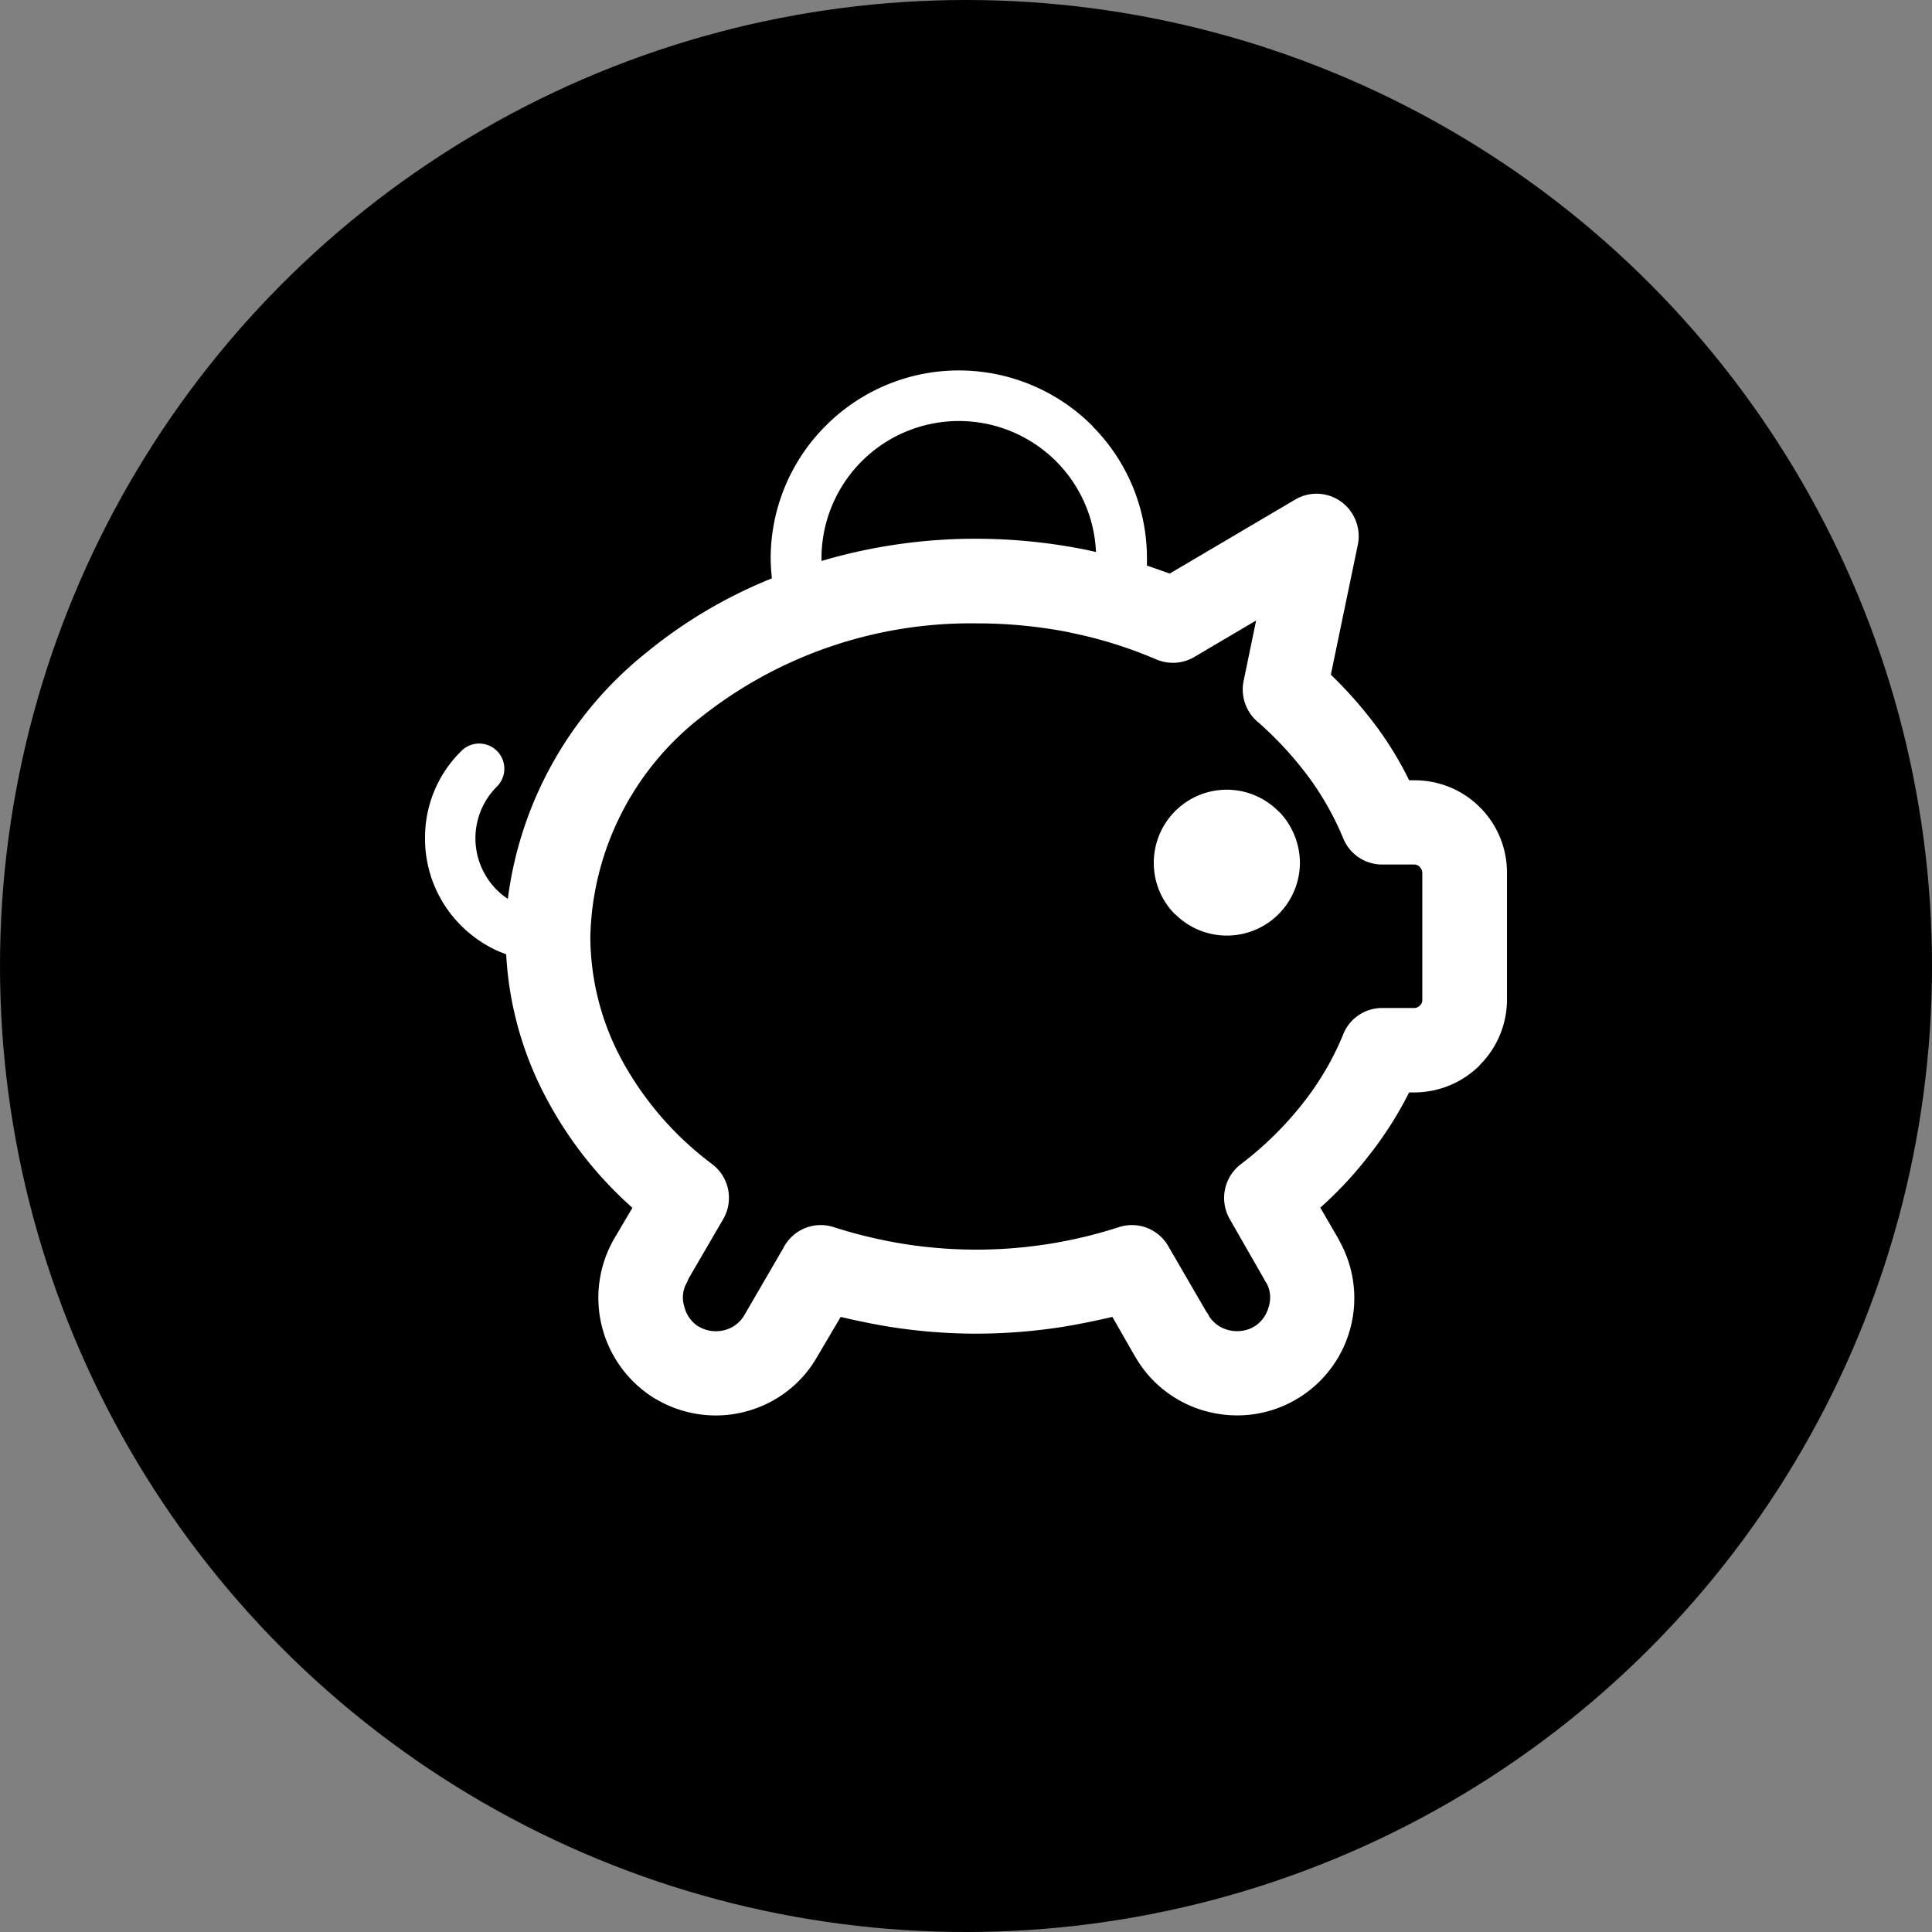
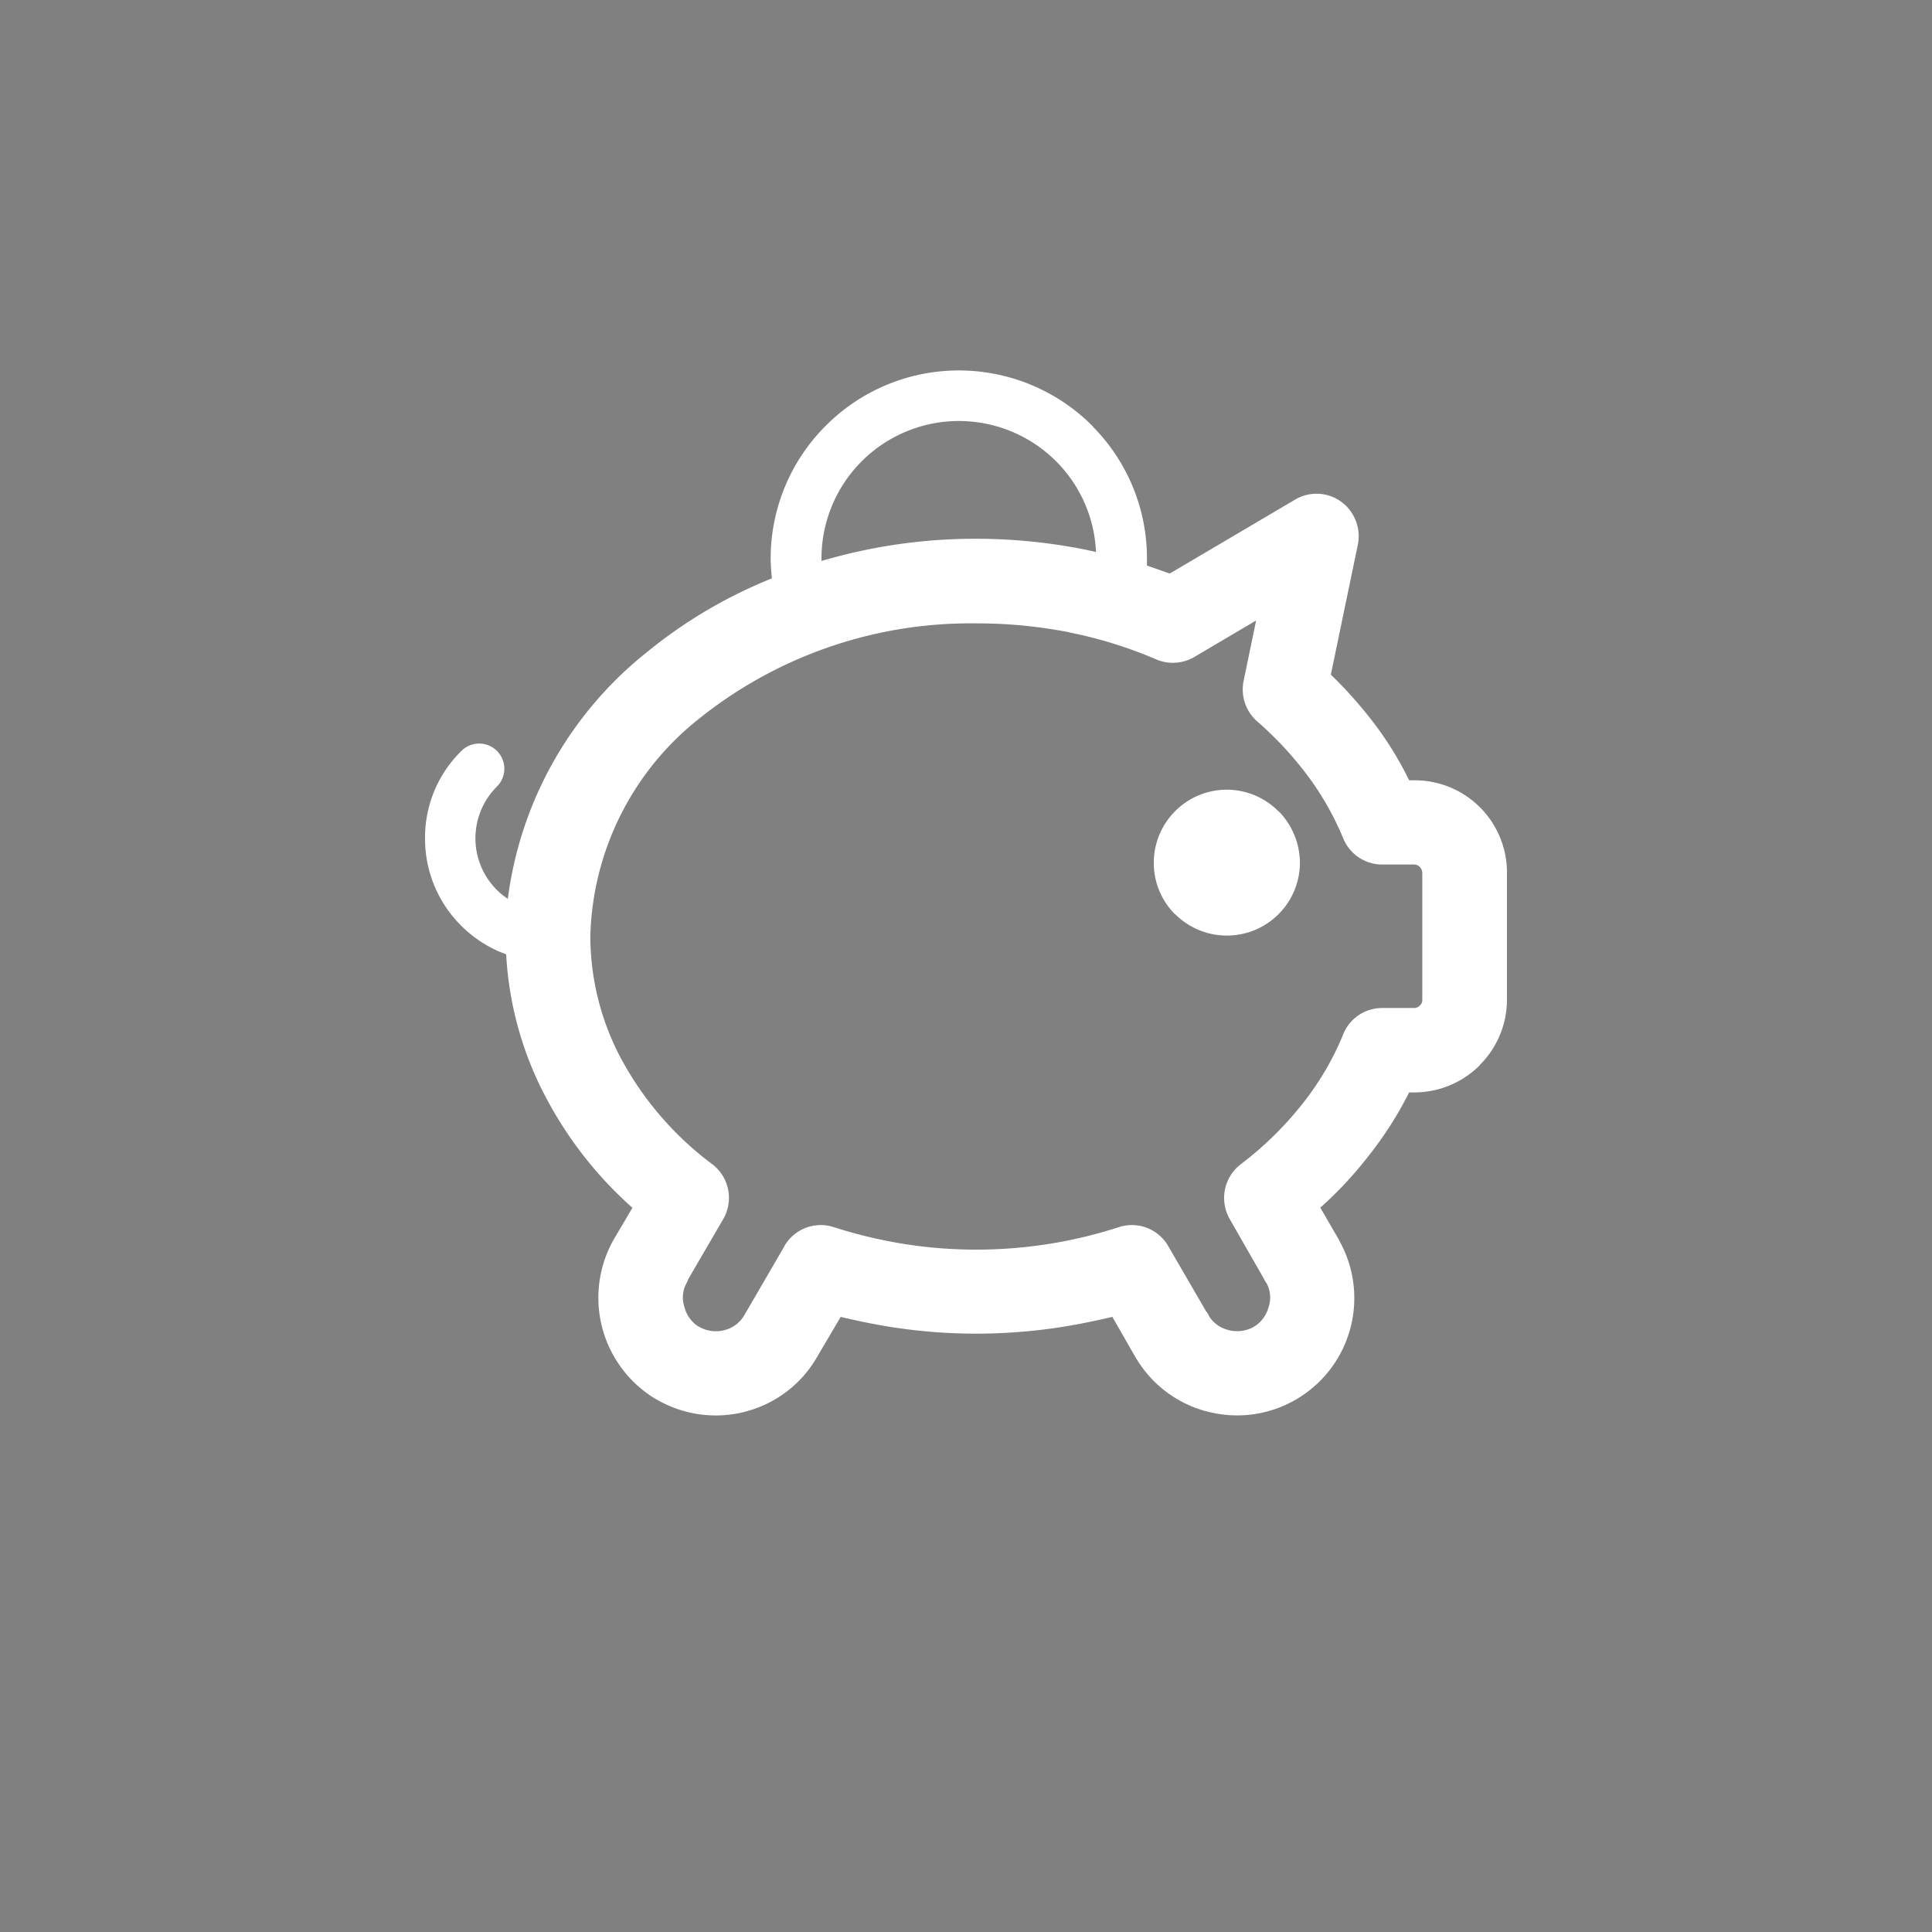
<svg xmlns="http://www.w3.org/2000/svg" width="50" height="50" viewBox="0 0 50 50">
  <rect x="0" y="0" width="50" height="50" fill="#808080" stroke="none" />
  <defs>
    <clipPath id="clip-path">
      <rect id="Rectangle_147" data-name="Rectangle 147" width="28" height="27.045" fill="none" />
    </clipPath>
  </defs>
  <g id="icon-missions-financements" transform="translate(-877 -1545)">
-     <circle id="Ellipse_11" data-name="Ellipse 11" cx="25" cy="25" r="25" transform="translate(877 1545)" />
    <g id="Groupe_100" data-name="Groupe 100" transform="translate(888 1554.587)">
      <g id="Groupe_99" data-name="Groupe 99" clip-path="url(#clip-path)">
        <path id="Tracé_77" data-name="Tracé 77" d="M13.814,0a4.885,4.885,0,0,1,3.447,1.425l.032.039a4.842,4.842,0,0,1,1.39,3.4v.186c.194.066.388.136.59.206l3.246-1.914a1.085,1.085,0,0,1,1.491.388,1.1,1.1,0,0,1,.132.773l-.7,3.37A11.046,11.046,0,0,1,24.63,9.224a9,9,0,0,1,.839,1.383H25.6A2.386,2.386,0,0,1,28,13v3.285a2.389,2.389,0,0,1-.706,1.693H27.3a2.4,2.4,0,0,1-1.7.707h-.132a9.488,9.488,0,0,1-1.049,1.642,9.887,9.887,0,0,1-1.25,1.34l.474.815.039.078a3.037,3.037,0,0,1-1.15,4.077l-.062.035a3.024,3.024,0,0,1-2.236.268h-.008a3.023,3.023,0,0,1-1.848-1.418l-.039-.066-.551-.962c-.428.1-.862.19-1.3.26a14.482,14.482,0,0,1-2.221.174,14.317,14.317,0,0,1-2.221-.174c-.435-.07-.87-.16-1.289-.26l-.606,1.028a3,3,0,0,1-1.841,1.418l-.069.019a3.036,3.036,0,0,1-2.237-.322l-.039-.02a3.057,3.057,0,0,1-1.079-4.131v0l.481-.815a10.144,10.144,0,0,1-2.221-2.823A8.921,8.921,0,0,1,2.1,15.111l-.14-.055-.039-.015a3.21,3.21,0,0,1-.994-.68A3.17,3.17,0,0,1,0,12.105,3.134,3.134,0,0,1,.931,9.857a.651.651,0,1,1,.924.917,1.889,1.889,0,0,0,0,2.667,1.706,1.706,0,0,0,.288.233A9.734,9.734,0,0,1,5.731,7.3,12.4,12.4,0,0,1,8.976,5.381c-.016-.174-.031-.341-.031-.512a4.847,4.847,0,0,1,1.428-3.44v0A4.857,4.857,0,0,1,13.814,0m.458,4.356h0A14.438,14.438,0,0,1,17.1,4.64l.264.058a3.535,3.535,0,0,0-1-2.314l-.031-.031a3.556,3.556,0,0,0-6.073,2.516v.062a14.044,14.044,0,0,1,4.015-.575m2.407,2.423h0a12.321,12.321,0,0,0-2.407-.233A11.235,11.235,0,0,0,7.128,8.984a7.41,7.41,0,0,0-2.85,5.661,6.75,6.75,0,0,0,.808,3.188,8.336,8.336,0,0,0,2.353,2.714,1.094,1.094,0,0,1,.28,1.413l-.9,1.545a.874.874,0,0,1-.062.136.769.769,0,0,0-.047.587.847.847,0,0,0,.342.5l.093.05a.875.875,0,0,0,.575.066l.031-.008a.825.825,0,0,0,.52-.4l1-1.72a1.085,1.085,0,0,1,1.3-.547,12.341,12.341,0,0,0,1.81.435,11.976,11.976,0,0,0,5.583-.435,1.085,1.085,0,0,1,1.274.5l.978,1.685a.5.5,0,0,1,.078.128.83.83,0,0,0,.5.353.893.893,0,0,0,.606-.058l.093-.054a.857.857,0,0,0,.341-.493.78.78,0,0,0-.046-.591,1.064,1.064,0,0,1-.078-.132l-.885-1.545a1.1,1.1,0,0,1,.279-1.413,8.839,8.839,0,0,0,1.6-1.565,7.43,7.43,0,0,0,1.041-1.759A1.085,1.085,0,0,1,24.77,16.5H25.6a.2.2,0,0,0,.147-.066.179.179,0,0,0,.062-.144V13a.233.233,0,0,0-.062-.147.2.2,0,0,0-.147-.066H24.77a1.089,1.089,0,0,1-1.01-.684,7.553,7.553,0,0,0-.9-1.591,9.135,9.135,0,0,0-1.29-1.4,1.1,1.1,0,0,1-.388-1.064l.326-1.576-1.553.916a1.1,1.1,0,0,1-1.025.093,11.271,11.271,0,0,0-2.252-.7m4.069,4.069h0a1.891,1.891,0,0,0-1.887,1.891,1.877,1.877,0,0,0,.552,1.336h.007a1.891,1.891,0,0,0,3.223-1.336,1.923,1.923,0,0,0-.512-1.293l-.047-.042a1.887,1.887,0,0,0-1.336-.556m.412,1.484h0a.583.583,0,0,0-.412-.171.554.554,0,0,0-.4.171.573.573,0,0,0,0,.815.567.567,0,0,0,.4.167.6.6,0,0,0,.412-.167.579.579,0,0,0,.163-.408.587.587,0,0,0-.14-.384l-.008-.008Z" fill="#fff" />
      </g>
    </g>
  </g>
</svg>